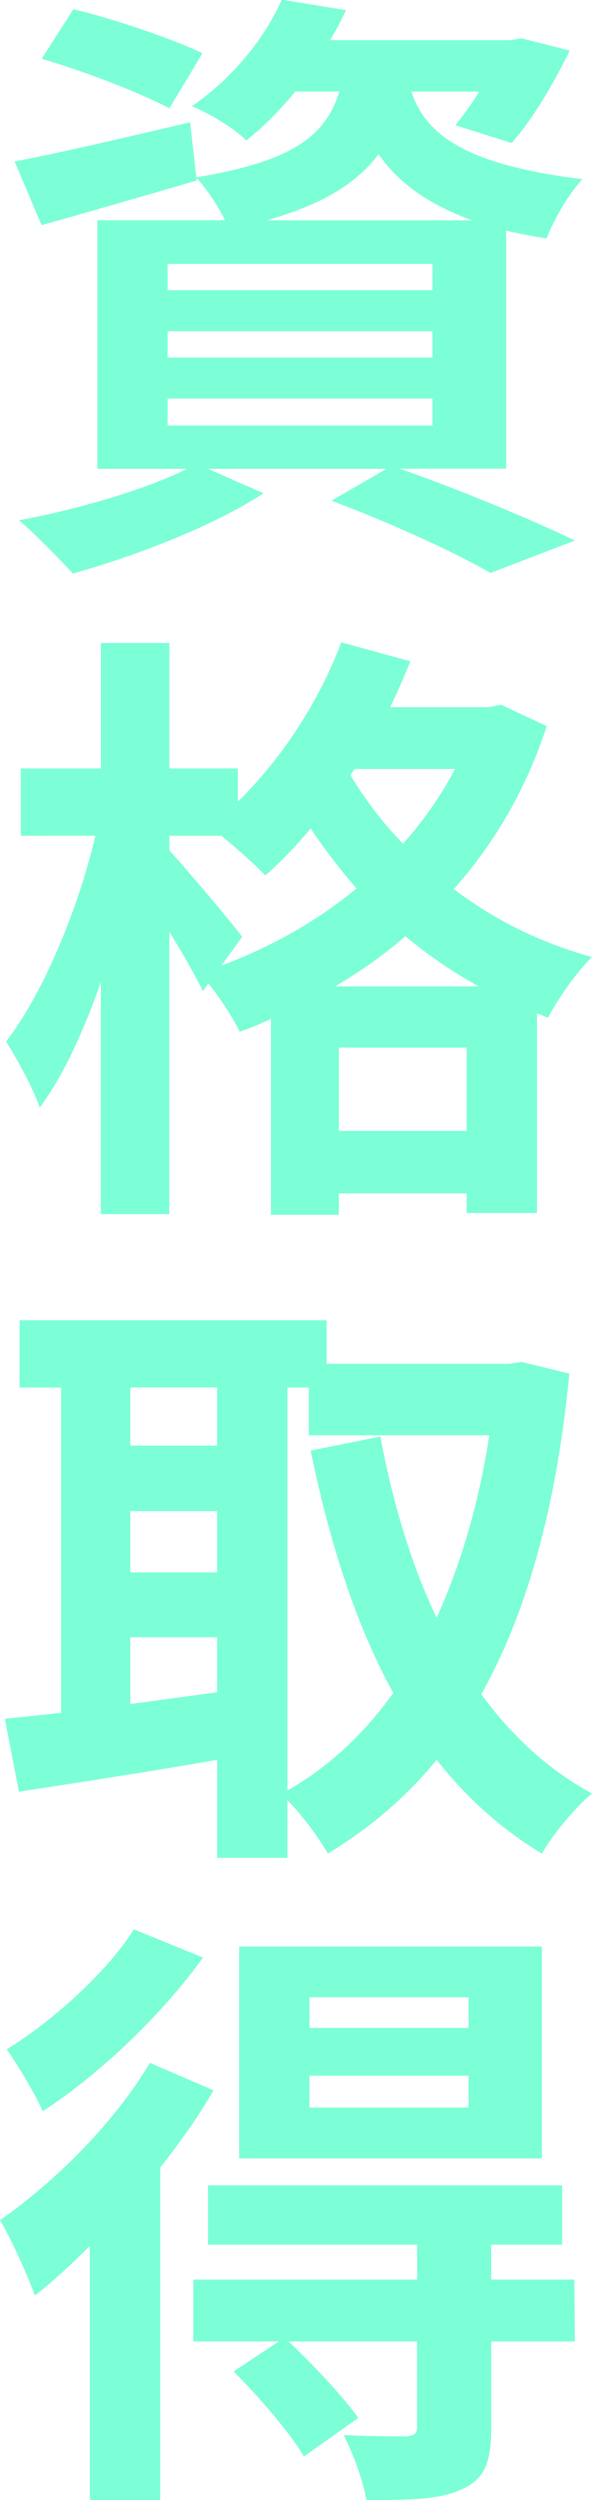
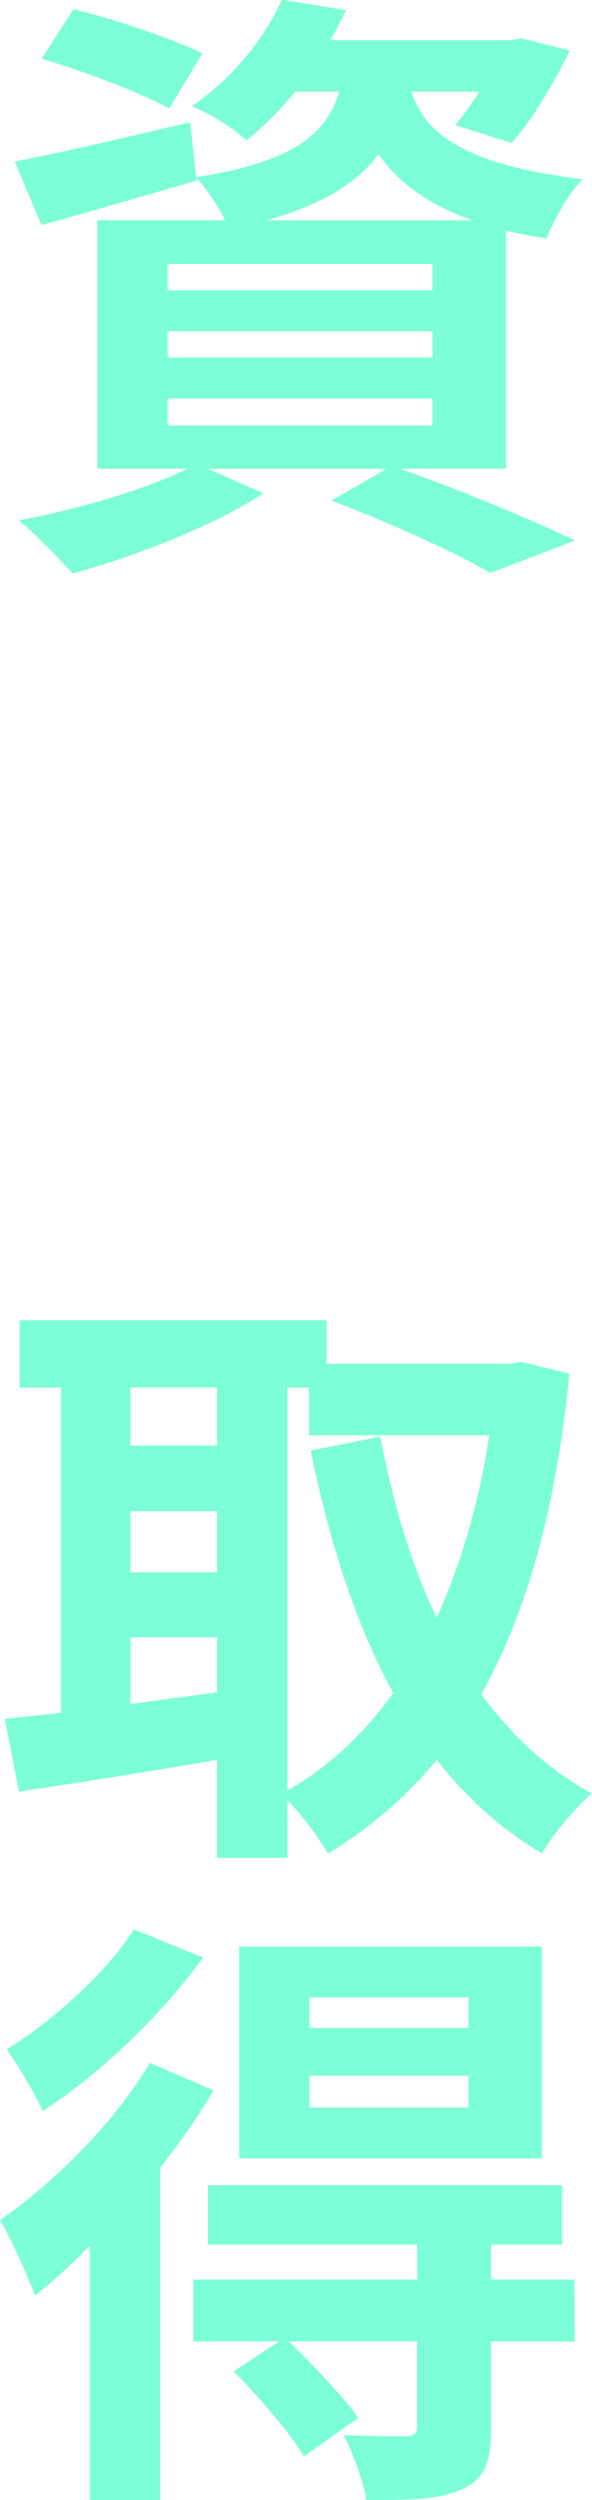
<svg xmlns="http://www.w3.org/2000/svg" id="uuid-8799d337-ed31-452c-bf67-c326d76df901" data-name="レイヤー 2" width="61.99" height="261.5" viewBox="0 0 61.99 261.5">
  <defs>
    <style>
      .uuid-20c3ec73-7fe3-4866-bbfd-a59a27798526 {
        fill: #7cffd6;
      }
    </style>
  </defs>
  <g id="uuid-6d51dc44-a616-47b7-ba64-9a7001e9c7b4" data-name="レイヤー 1">
    <g>
      <path class="uuid-20c3ec73-7fe3-4866-bbfd-a59a27798526" d="M41.95,49.05c6.53,2.31,13.9,5.38,18.25,7.49l-8.84,3.39c-3.65-2.11-10.18-5.12-16.65-7.56l5.76-3.33h-18.7l5.83,2.56c-5.31,3.46-13.51,6.6-19.98,8.39-1.34-1.47-4.04-4.23-5.63-5.57,6.21-1.15,13.19-3.2,17.61-5.38h-9.41v-26h13.38c-.77-1.54-1.99-3.39-3.01-4.42l.06.26c-5.51,1.6-11.46,3.33-16.27,4.67l-2.82-6.66c4.74-.9,11.59-2.5,18.38-4.1l.64,5.76c10.18-1.67,13.58-4.42,14.98-8.97h-4.61c-1.47,1.79-3.14,3.52-5.12,5.12-1.34-1.34-3.97-2.88-5.7-3.59,4.61-3.2,7.75-7.43,9.41-11.14l6.72,1.09c-.51,1.09-1.03,2.11-1.67,3.14h18.89l1.15-.19,5.06,1.28c-1.67,3.46-3.97,7.3-6.08,9.67l-5.89-1.86c.77-.96,1.67-2.18,2.5-3.52h-7.11c1.35,4.1,5,7.62,17.93,9.16-1.41,1.41-3.07,4.36-3.78,6.21-1.54-.26-2.95-.51-4.23-.83v24.91h-11.08ZM17.74,11.34c-2.95-1.6-8.97-3.91-13.38-5.19L7.69.96c4.23,1.02,10.31,3.07,13.51,4.61l-3.46,5.76ZM17.55,30.36h27.73v-2.75h-27.73v2.75ZM17.55,37.4h27.73v-2.75h-27.73v2.75ZM17.55,44.51h27.73v-2.82h-27.73v2.82ZM49.44,23.05c-4.93-1.79-7.88-4.16-9.8-6.92-2.24,3.01-5.83,5.25-11.72,6.92h21.52Z" />
-       <path class="uuid-20c3ec73-7fe3-4866-bbfd-a59a27798526" d="M57.25,75.96c-2.18,6.66-5.51,12.29-9.73,17.04,4.03,3.07,8.9,5.57,14.47,7.11-1.54,1.47-3.65,4.48-4.61,6.34l-1.15-.45v20.88h-7.37v-2.05h-13.38v2.24h-7.11v-20.49c-1.09.51-2.18.96-3.27,1.34-.71-1.47-2.05-3.52-3.27-5.06l-.58.83c-.77-1.6-2.11-3.97-3.52-6.21v29.52h-7.17v-24.27c-1.79,5.12-3.97,9.86-6.4,13.13-.71-2.11-2.37-5.06-3.52-6.92,3.91-5.06,7.56-13.9,9.35-21.52H2.18v-7.04h8.39v-13.13h7.17v13.13h7.17v3.46c4.55-4.42,8.52-10.5,10.82-16.65l7.24,1.98c-.64,1.6-1.35,3.2-2.11,4.8h10.31l1.28-.26,4.8,2.24ZM23.18,101c5.12-1.92,9.99-4.61,14.15-8.07-1.79-2.05-3.39-4.16-4.8-6.28-1.54,1.86-3.14,3.52-4.74,4.93-.96-1.02-2.95-2.82-4.61-4.16h-5.44v1.54c1.73,1.86,6.53,7.56,7.62,9.03l-2.18,3.01ZM50.14,103.18c-2.82-1.54-5.38-3.33-7.69-5.25-2.3,1.99-4.74,3.71-7.36,5.25h15.05ZM48.86,118.29v-8.71h-13.38v8.71h13.38ZM37.14,80.44l-.45.64c1.47,2.43,3.27,4.87,5.51,7.17,2.11-2.37,3.97-4.99,5.44-7.81h-10.5Z" />
-       <path class="uuid-20c3ec73-7fe3-4866-bbfd-a59a27798526" d="M59.62,143.66c-1.35,13.96-4.42,24.97-9.22,33.56,3.14,4.29,6.98,7.88,11.59,10.38-1.73,1.41-4.1,4.29-5.25,6.28-4.35-2.62-7.94-5.89-11.01-9.8-3.27,3.97-7.04,7.17-11.4,9.8-.96-1.66-2.69-4.03-4.23-5.57v6.02h-7.37v-10.25c-7.36,1.28-14.86,2.43-20.75,3.33l-1.47-7.62c1.73-.19,3.71-.38,5.89-.64v-34.01H2.05v-7.04h32.15v4.55h19.15l1.28-.19,5,1.22ZM13.64,145.13v6.08h9.09v-6.08h-9.09ZM13.64,164.47h9.09v-6.4h-9.09v6.4ZM13.64,178.24c2.95-.38,6.02-.83,9.09-1.22v-5.76h-9.09v6.98ZM30.1,187.27c4.23-2.37,7.94-5.83,11.08-10.18-3.91-7.11-6.66-15.69-8.65-25.36l7.3-1.47c1.28,6.85,3.2,13.32,5.89,18.96,2.5-5.51,4.42-11.91,5.51-19.09h-18.89v-4.99h-2.24v42.14Z" />
+       <path class="uuid-20c3ec73-7fe3-4866-bbfd-a59a27798526" d="M59.62,143.66c-1.35,13.96-4.42,24.97-9.22,33.56,3.14,4.29,6.98,7.88,11.59,10.38-1.73,1.41-4.1,4.29-5.25,6.28-4.35-2.62-7.94-5.89-11.01-9.8-3.27,3.97-7.04,7.17-11.4,9.8-.96-1.66-2.69-4.03-4.23-5.57v6.02h-7.37v-10.25c-7.36,1.28-14.86,2.43-20.75,3.33l-1.47-7.62c1.73-.19,3.71-.38,5.89-.64v-34.01H2.05v-7.04h32.15v4.55h19.15l1.28-.19,5,1.22ZM13.64,145.13v6.08h9.09v-6.08h-9.09M13.64,164.47h9.09v-6.4h-9.09v6.4ZM13.64,178.24c2.95-.38,6.02-.83,9.09-1.22v-5.76h-9.09v6.98ZM30.1,187.27c4.23-2.37,7.94-5.83,11.08-10.18-3.91-7.11-6.66-15.69-8.65-25.36l7.3-1.47c1.28,6.85,3.2,13.32,5.89,18.96,2.5-5.51,4.42-11.91,5.51-19.09h-18.89v-4.99h-2.24v42.14Z" />
      <path class="uuid-20c3ec73-7fe3-4866-bbfd-a59a27798526" d="M22.35,218.66c-1.54,2.69-3.46,5.38-5.57,8.07v34.77h-7.37v-26.58c-1.92,1.92-3.84,3.71-5.76,5.19-.58-1.67-2.5-6.02-3.65-7.88,5.7-3.97,11.98-10.18,15.69-16.46l6.66,2.88ZM21.26,204.76c-4.23,5.89-10.76,12.17-16.78,16.07-.77-1.73-2.63-4.87-3.78-6.47,5-3.07,10.63-8.26,13.32-12.55l7.24,2.95ZM60.2,244.92h-8.77v9.09c0,3.52-.64,5.31-3.14,6.4-2.37,1.09-5.57,1.09-9.93,1.09-.32-2.05-1.41-4.87-2.37-6.79,2.69.13,5.7.13,6.53.13.9-.06,1.15-.32,1.15-1.03v-8.9h-13.45c2.56,2.43,5.7,5.76,7.3,8l-5.7,4.04c-1.41-2.43-4.67-6.21-7.36-8.9l4.74-3.14h-8.96v-6.47h23.44v-3.65h-21.9v-6.21h37.08v6.21h-7.43v3.65h8.71l.06,6.47ZM56.74,225.77h-31.7v-22.16h31.7v22.16ZM49.06,208.92h-16.65v3.2h16.65v-3.2ZM49.06,217.12h-16.65v3.33h16.65v-3.33Z" />
    </g>
  </g>
</svg>